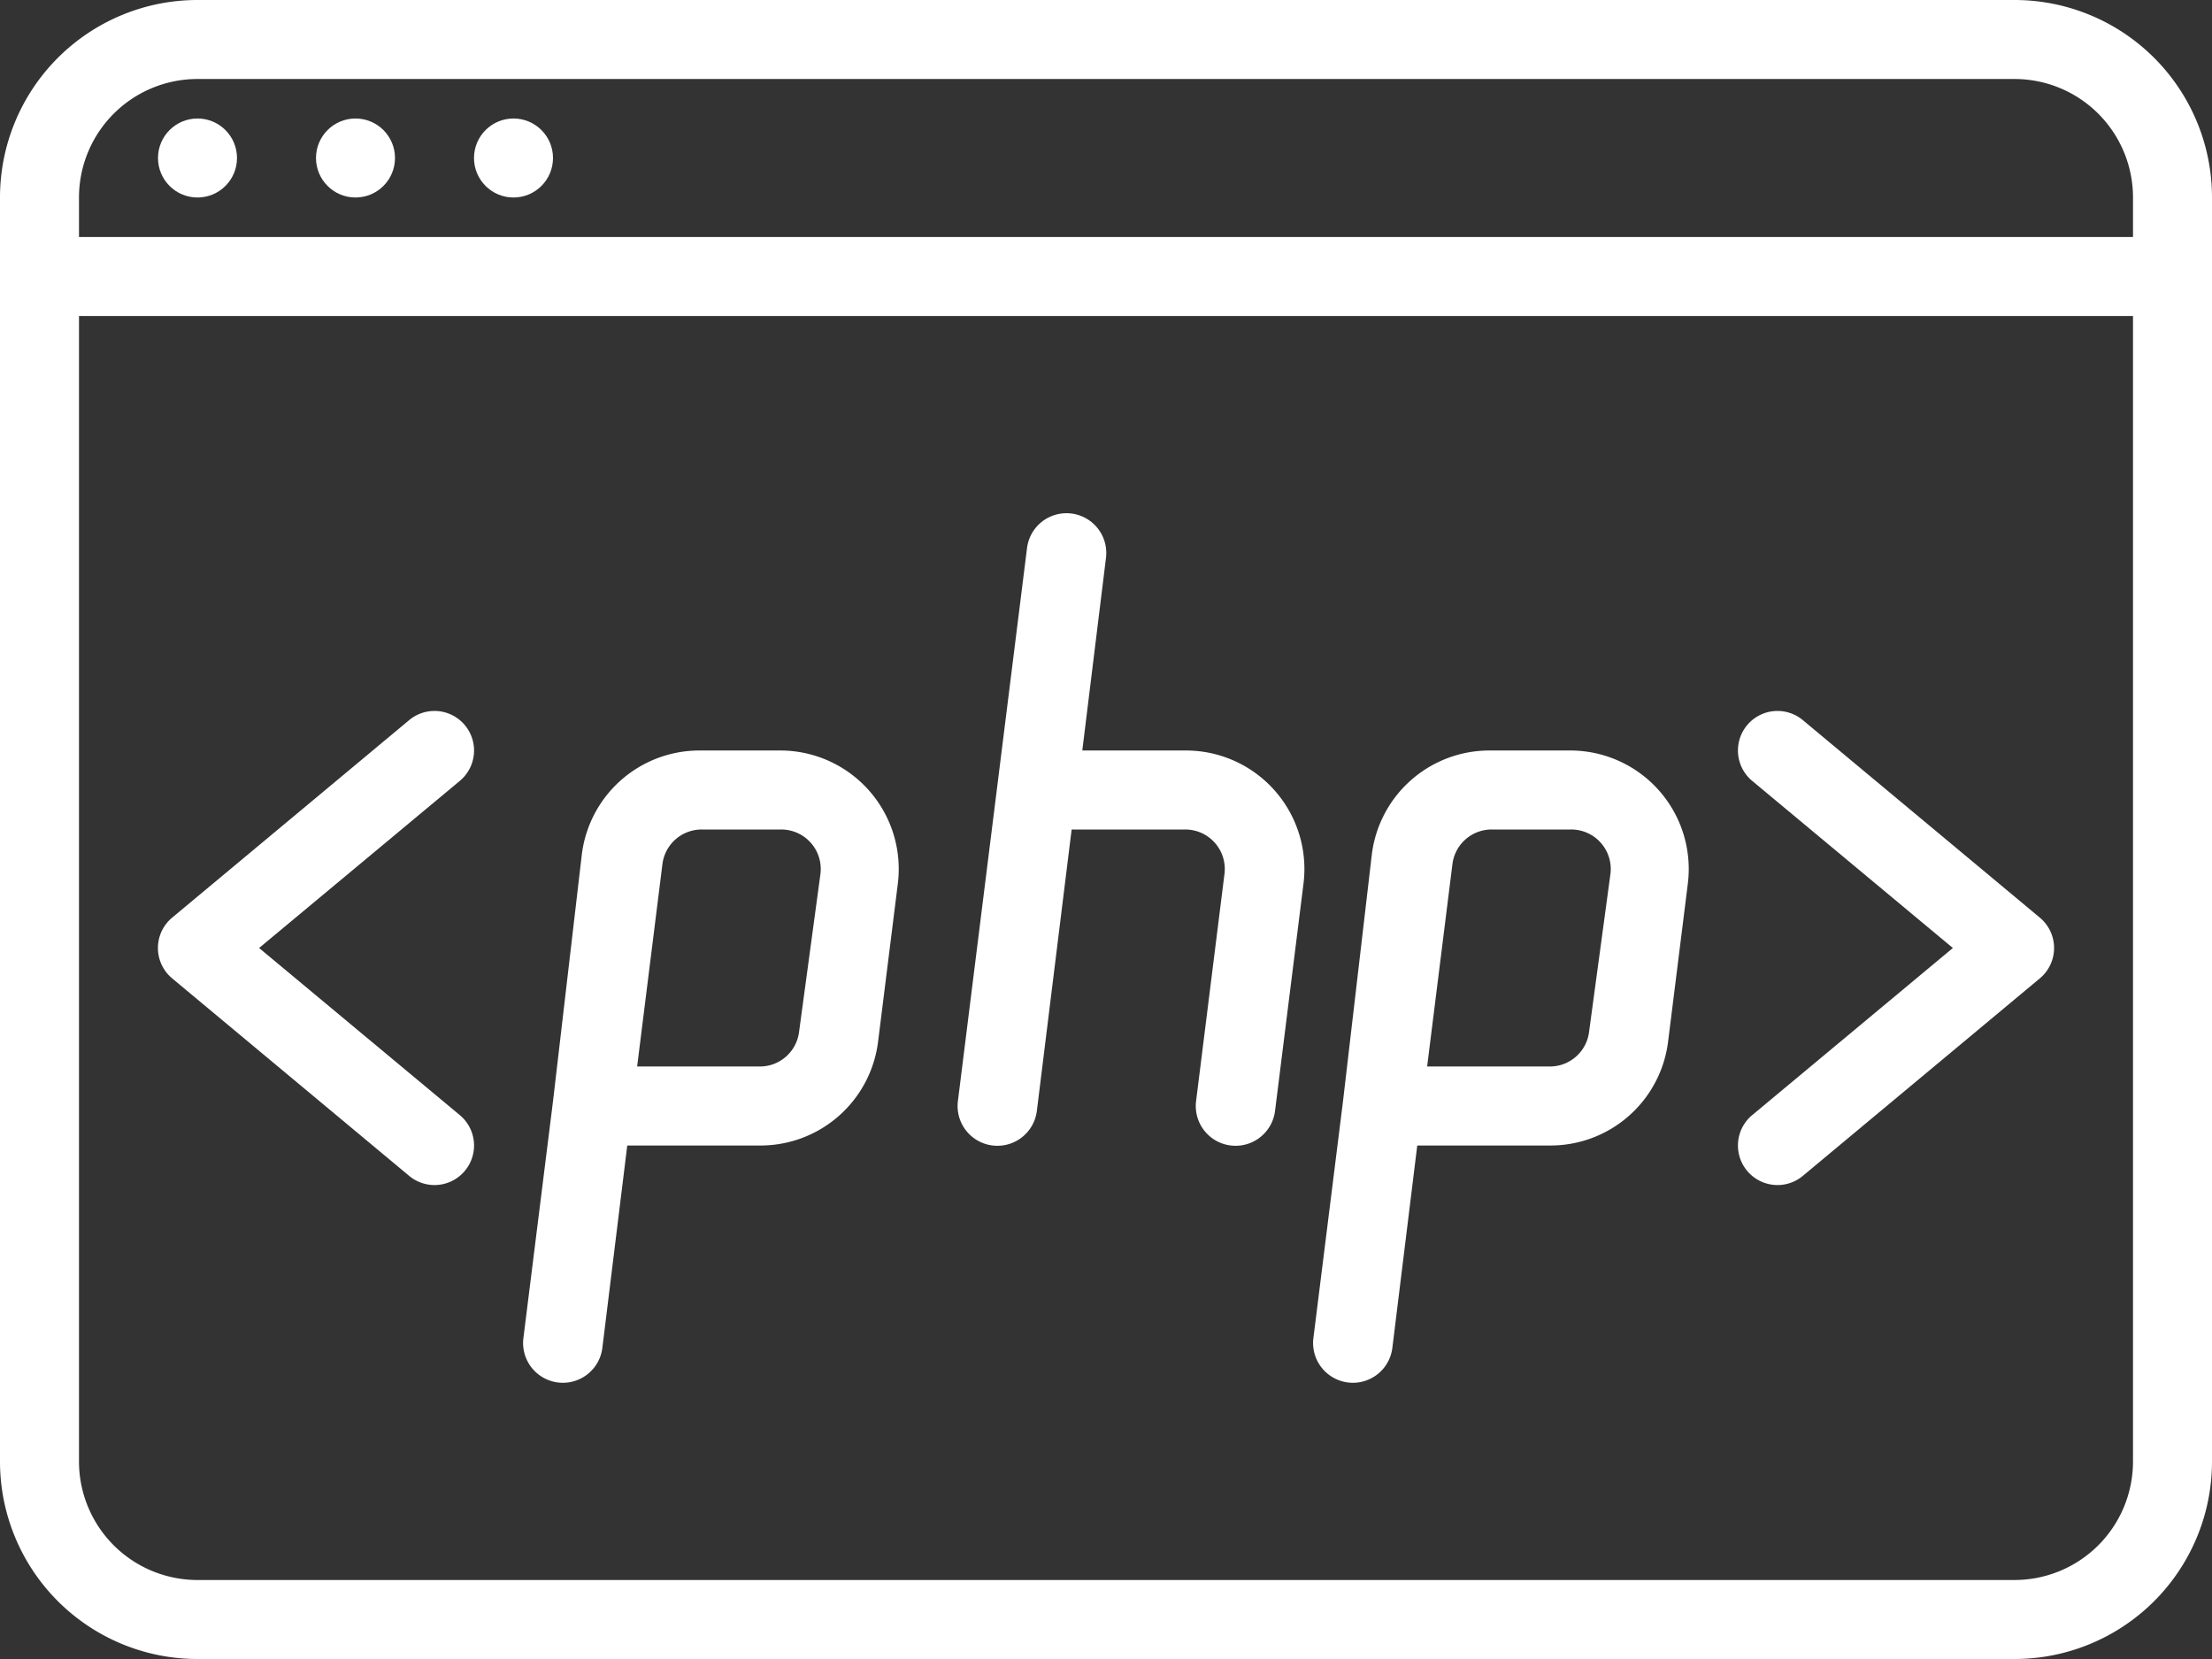
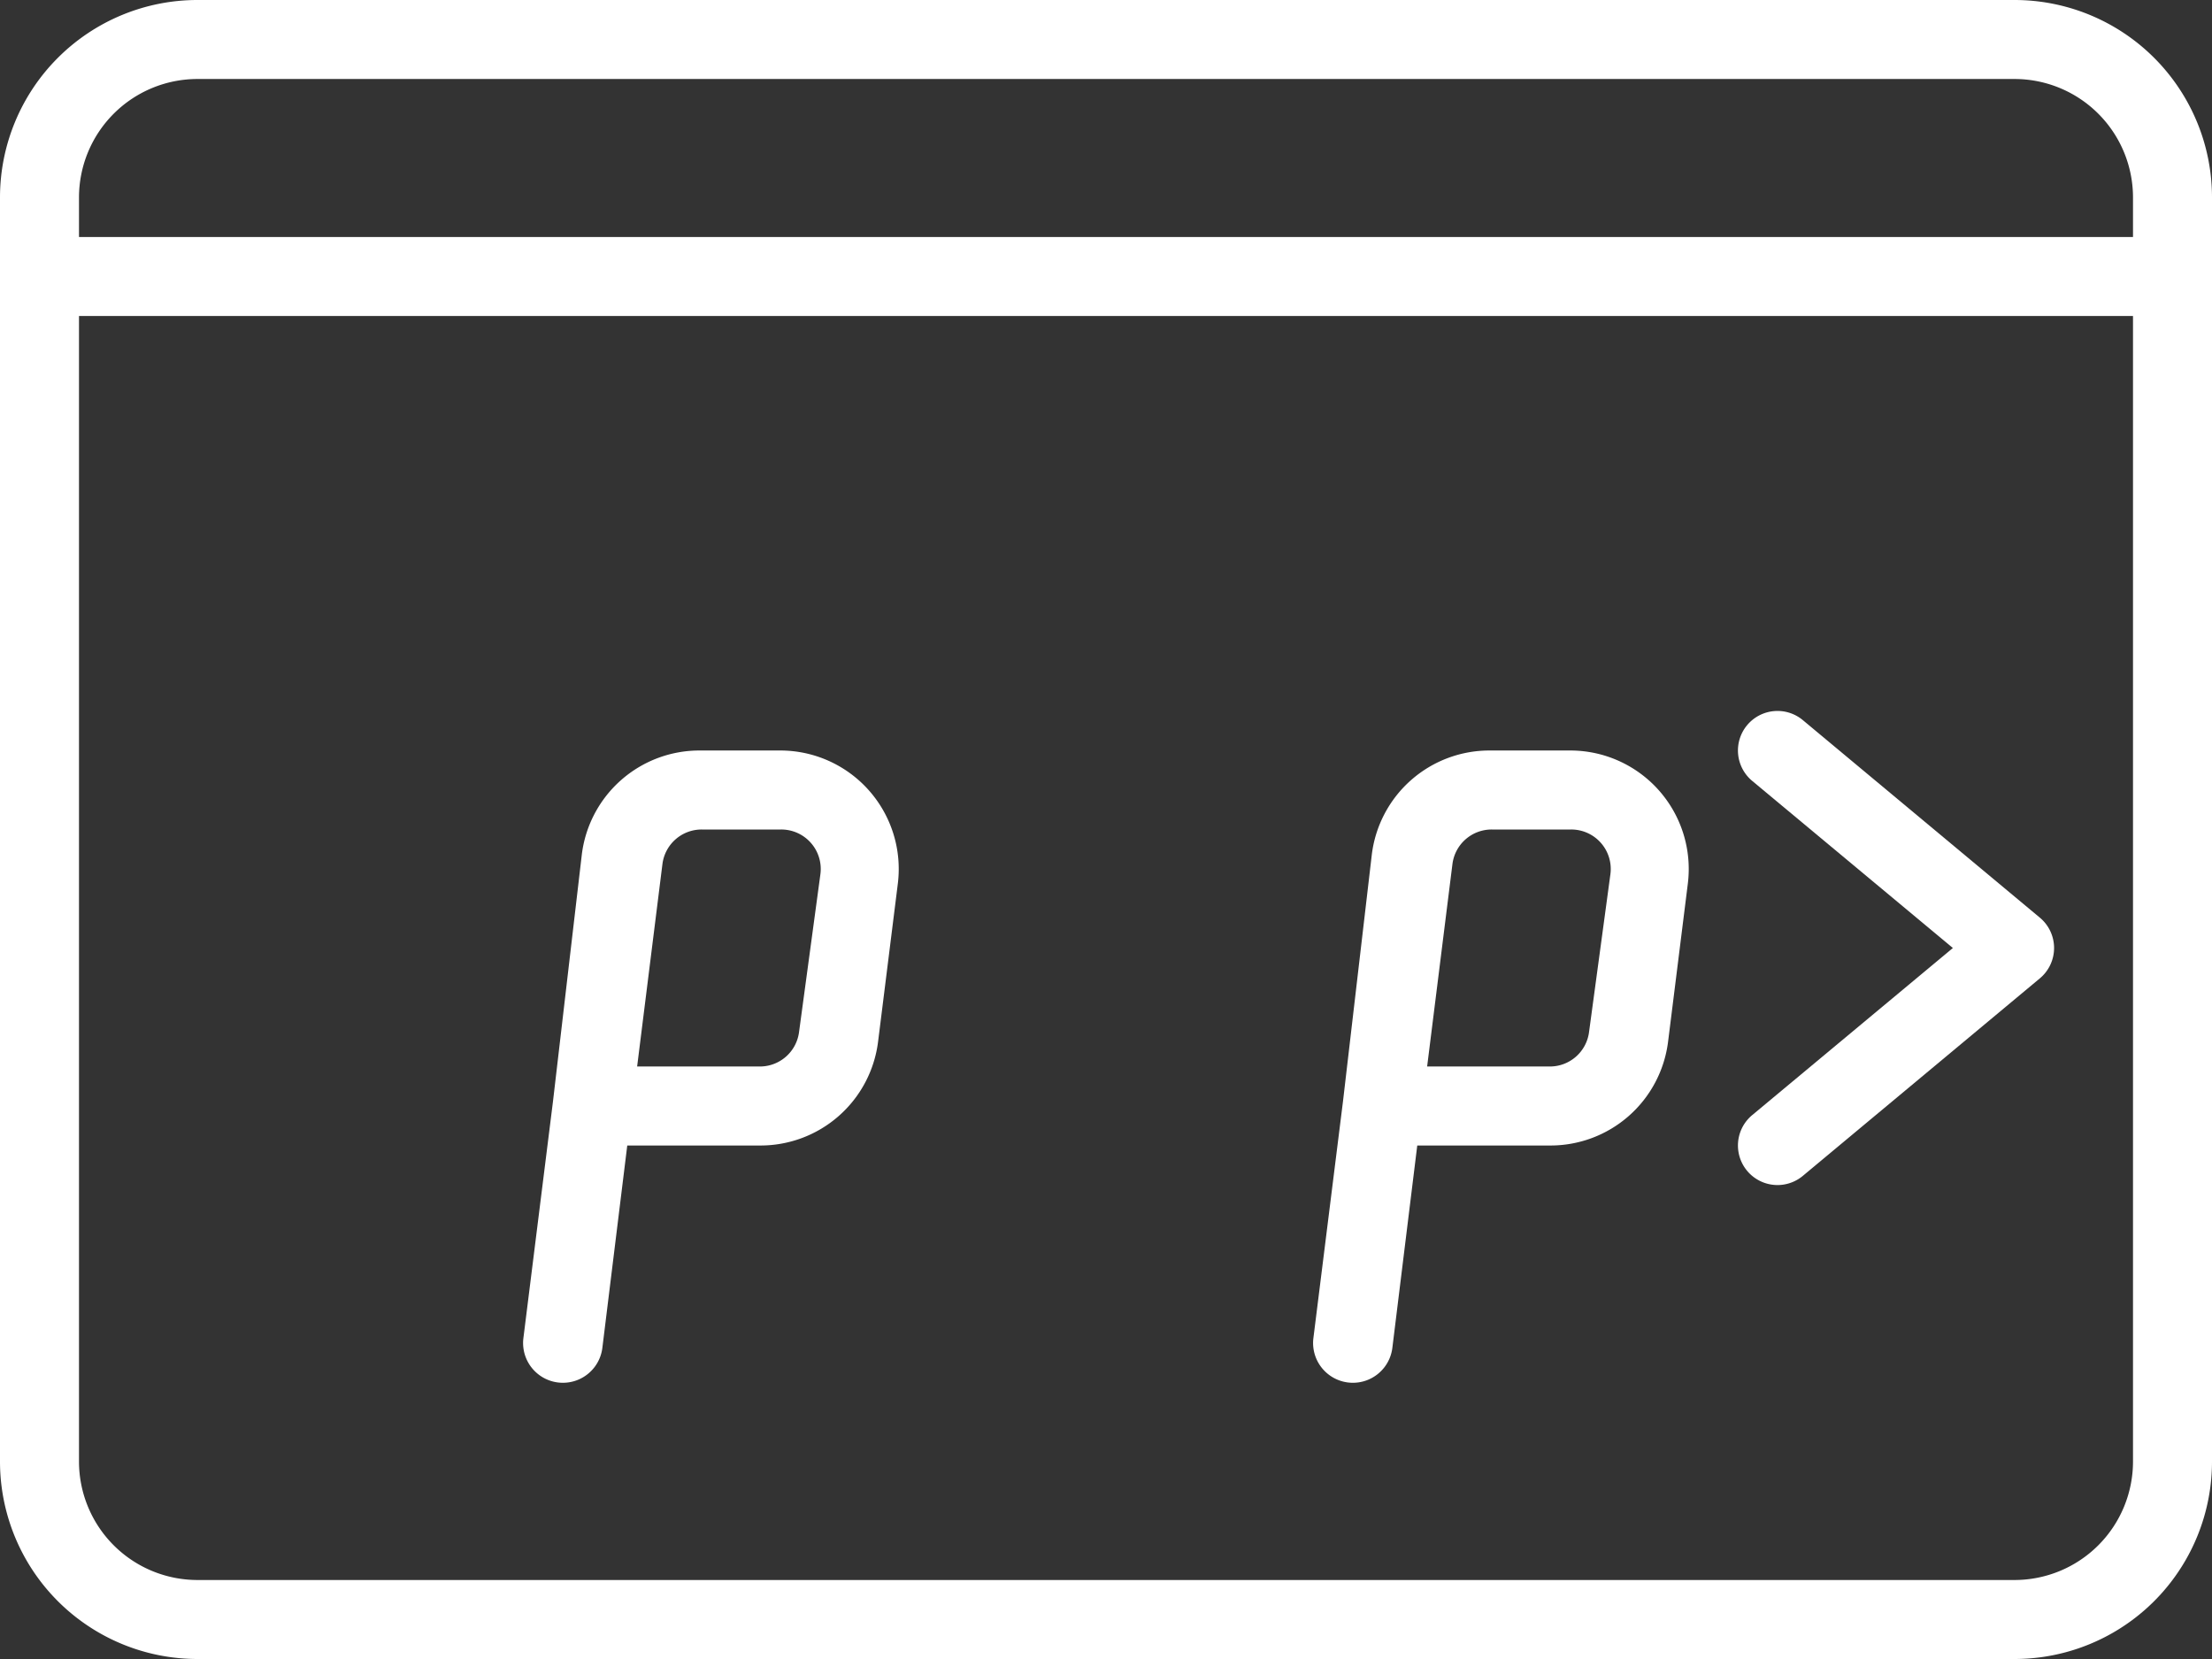
<svg xmlns="http://www.w3.org/2000/svg" id="Layer_1" data-name="Layer 1" viewBox="0 0 56 42">
  <rect x="0" y="0" width="56" height="42" fill="#333333" stroke="none" />
  <defs>
    <style>.cls-1{fill:#fff;}</style>
  </defs>
-   <circle class="cls-1" cx="5" cy="4" r="1" />
-   <circle class="cls-1" cx="9" cy="4" r="1" />
-   <circle class="cls-1" cx="13" cy="4" r="1" />
  <path class="cls-1" d="M51,0H5A5,5,0,0,0,0,5V37a5,5,0,0,0,5,5H51a5,5,0,0,0,5-5V5A5,5,0,0,0,51,0ZM5,2H51a3,3,0,0,1,3,3V6H2V5A3,3,0,0,1,5,2ZM51,40H5a3,3,0,0,1-3-3V8H54V37A3,3,0,0,1,51,40Z" />
-   <path class="cls-1" d="M10.36,18.23l-6,5a1,1,0,0,0,0,1.54l6,5a1,1,0,0,0,1.28-1.54L6.56,24l5.08-4.23a1,1,0,0,0-1.28-1.54Z" />
  <path class="cls-1" d="M45.64,18.23a1,1,0,0,0-1.28,1.54L49.44,24l-5.08,4.23a1,1,0,0,0,1.28,1.54l6-5a1,1,0,0,0,0-1.54Z" />
-   <path class="cls-1" d="M30,19h-2.6L28,14.12a1,1,0,0,0-2-.24l-1.75,14a1,1,0,1,0,2,.24L27.13,21H30a1,1,0,0,1,1,1.12l-.72,5.76a1,1,0,1,0,2,.24L33,22.37A3,3,0,0,0,30,19Z" />
  <path class="cls-1" d="M39.73,19h-2a3,3,0,0,0-3,2.63L34,27.88h0l-.75,6a1,1,0,0,0,2,.24L35.88,29h3.35a3,3,0,0,0,3-2.63l.5-4a3,3,0,0,0-3-3.37Zm.5,7.12a1,1,0,0,1-1,.88h-3.1l.64-5.12a1,1,0,0,1,1-.88h2a1,1,0,0,1,1,1.13Z" />
  <path class="cls-1" d="M19.73,19h-2a3,3,0,0,0-3,2.63L14,27.88h0l-.75,6a1,1,0,1,0,2,.24L15.88,29h3.35a3,3,0,0,0,3-2.63l.5-4a3,3,0,0,0-3-3.37Zm.5,7.12a1,1,0,0,1-1,.88h-3.1l.64-5.12a1,1,0,0,1,1-.88h2a1,1,0,0,1,1,1.13Z" />
</svg>